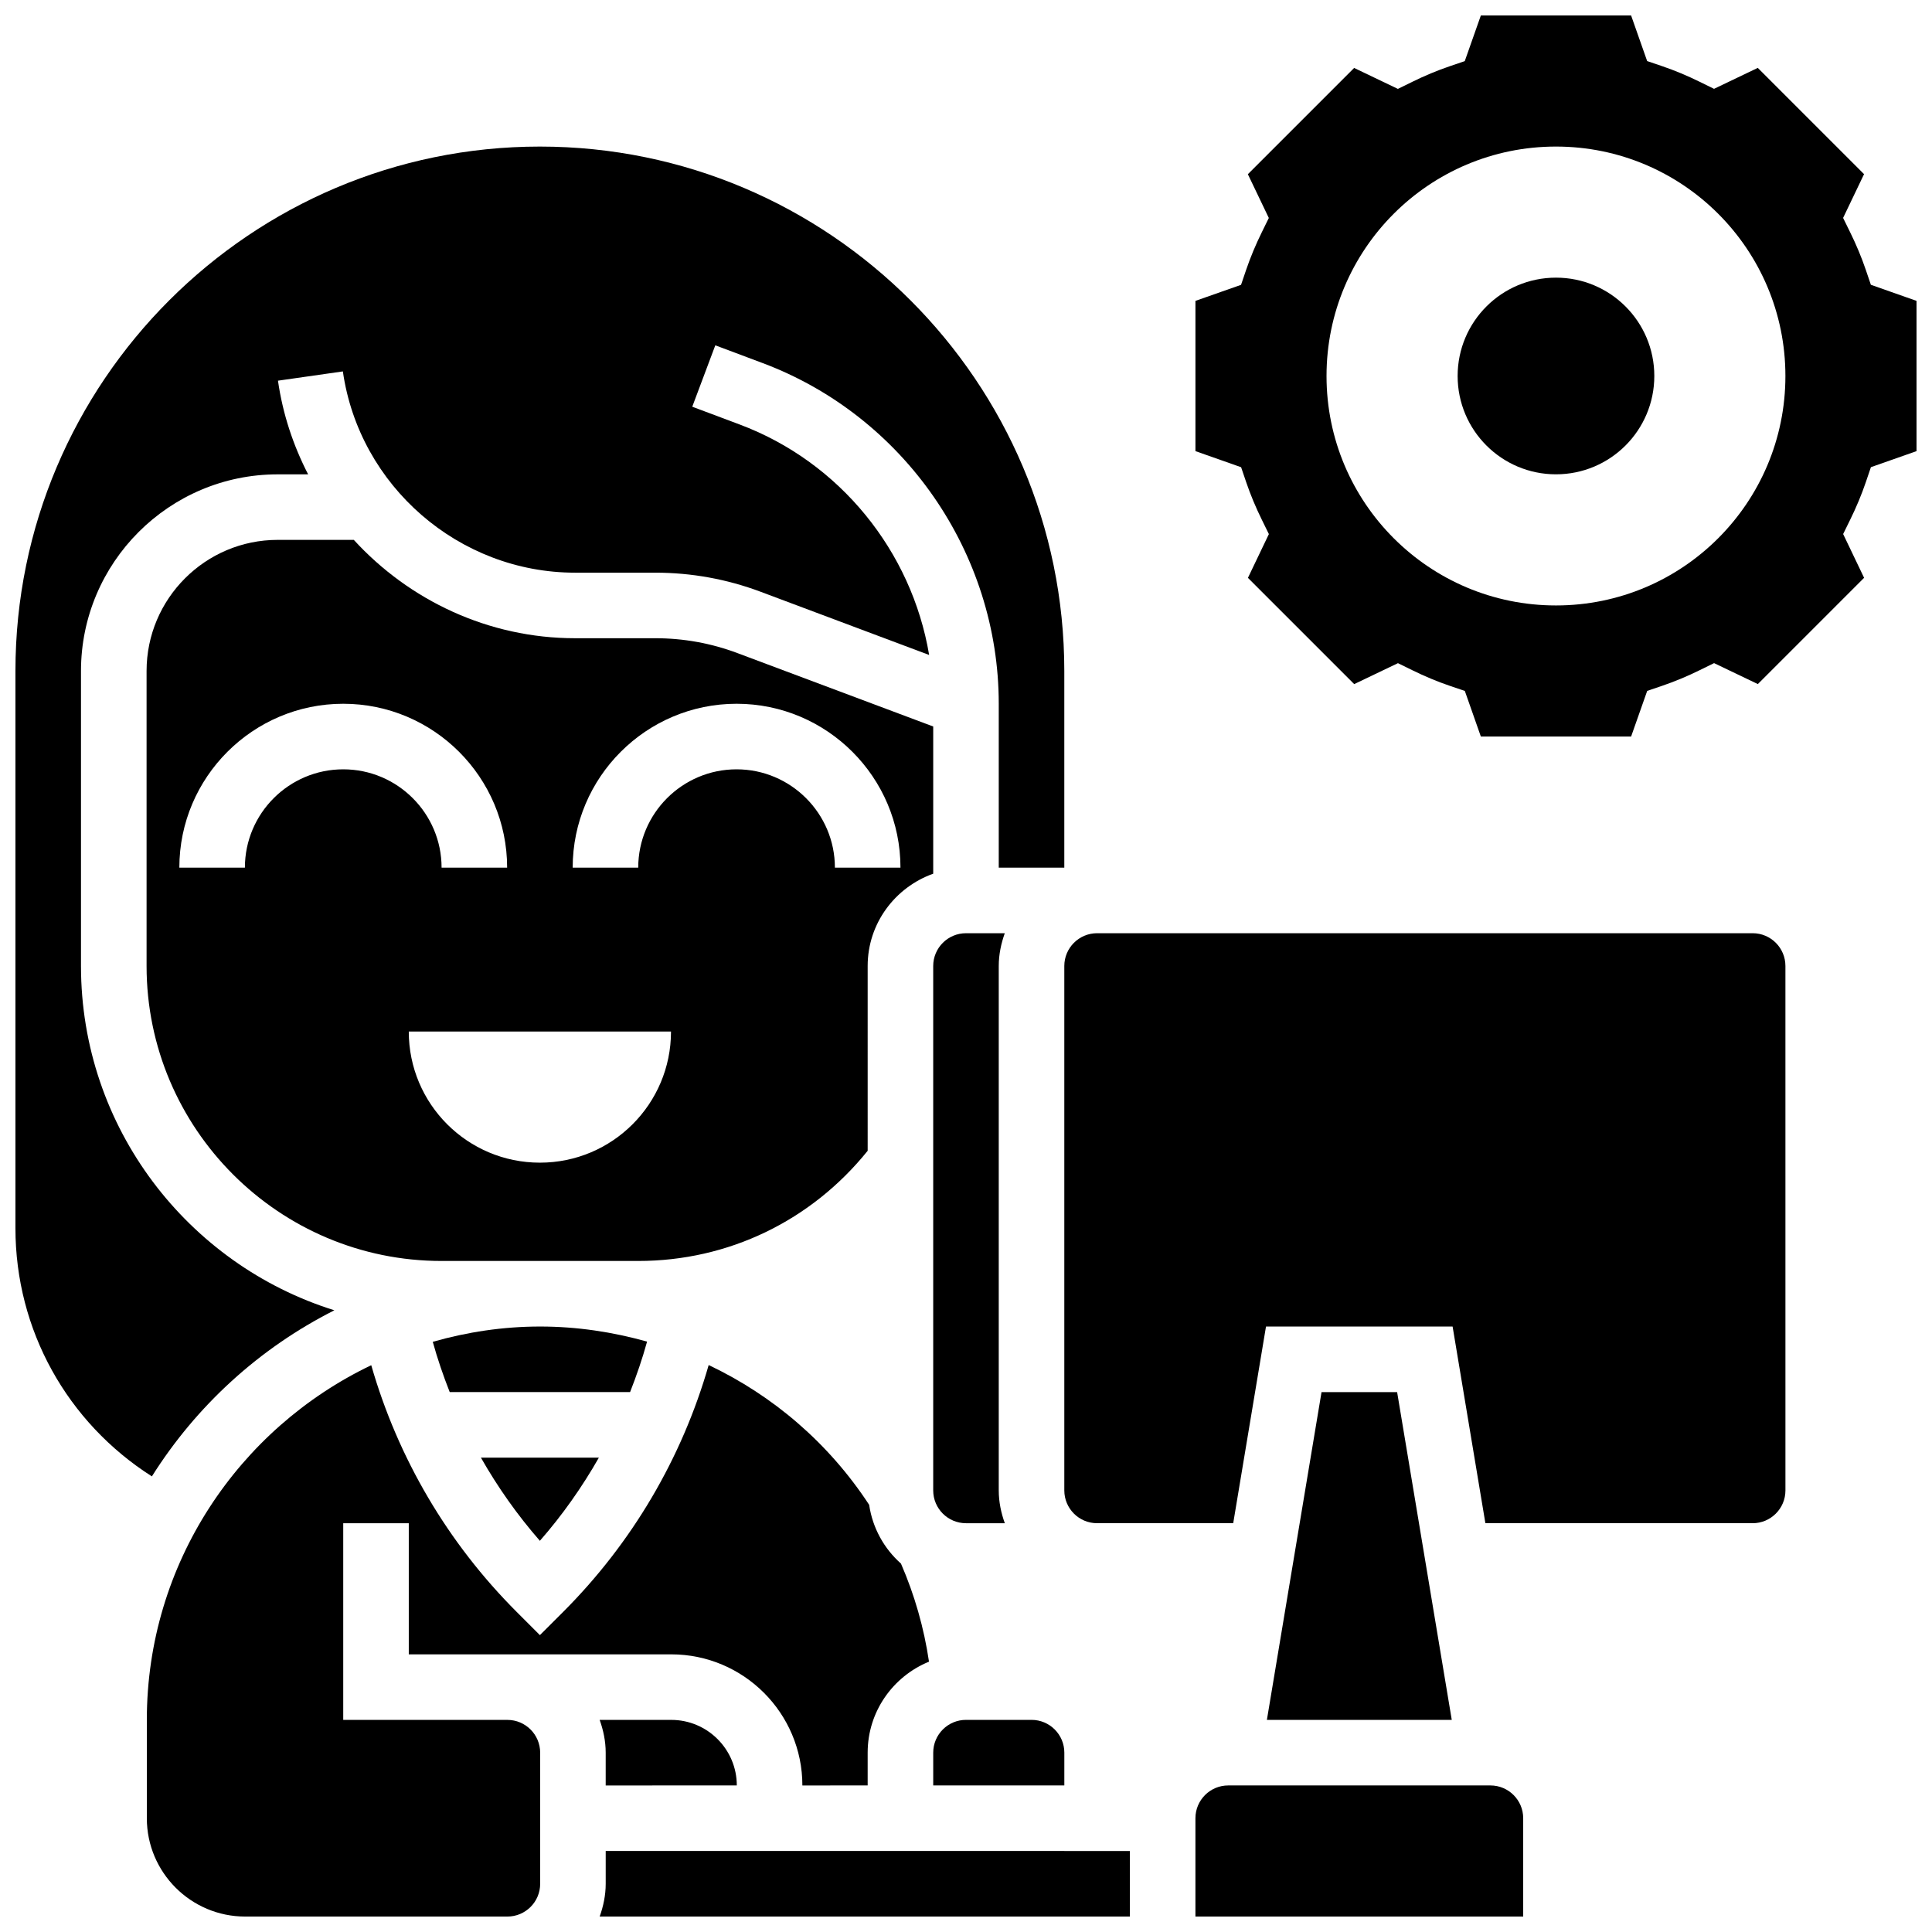
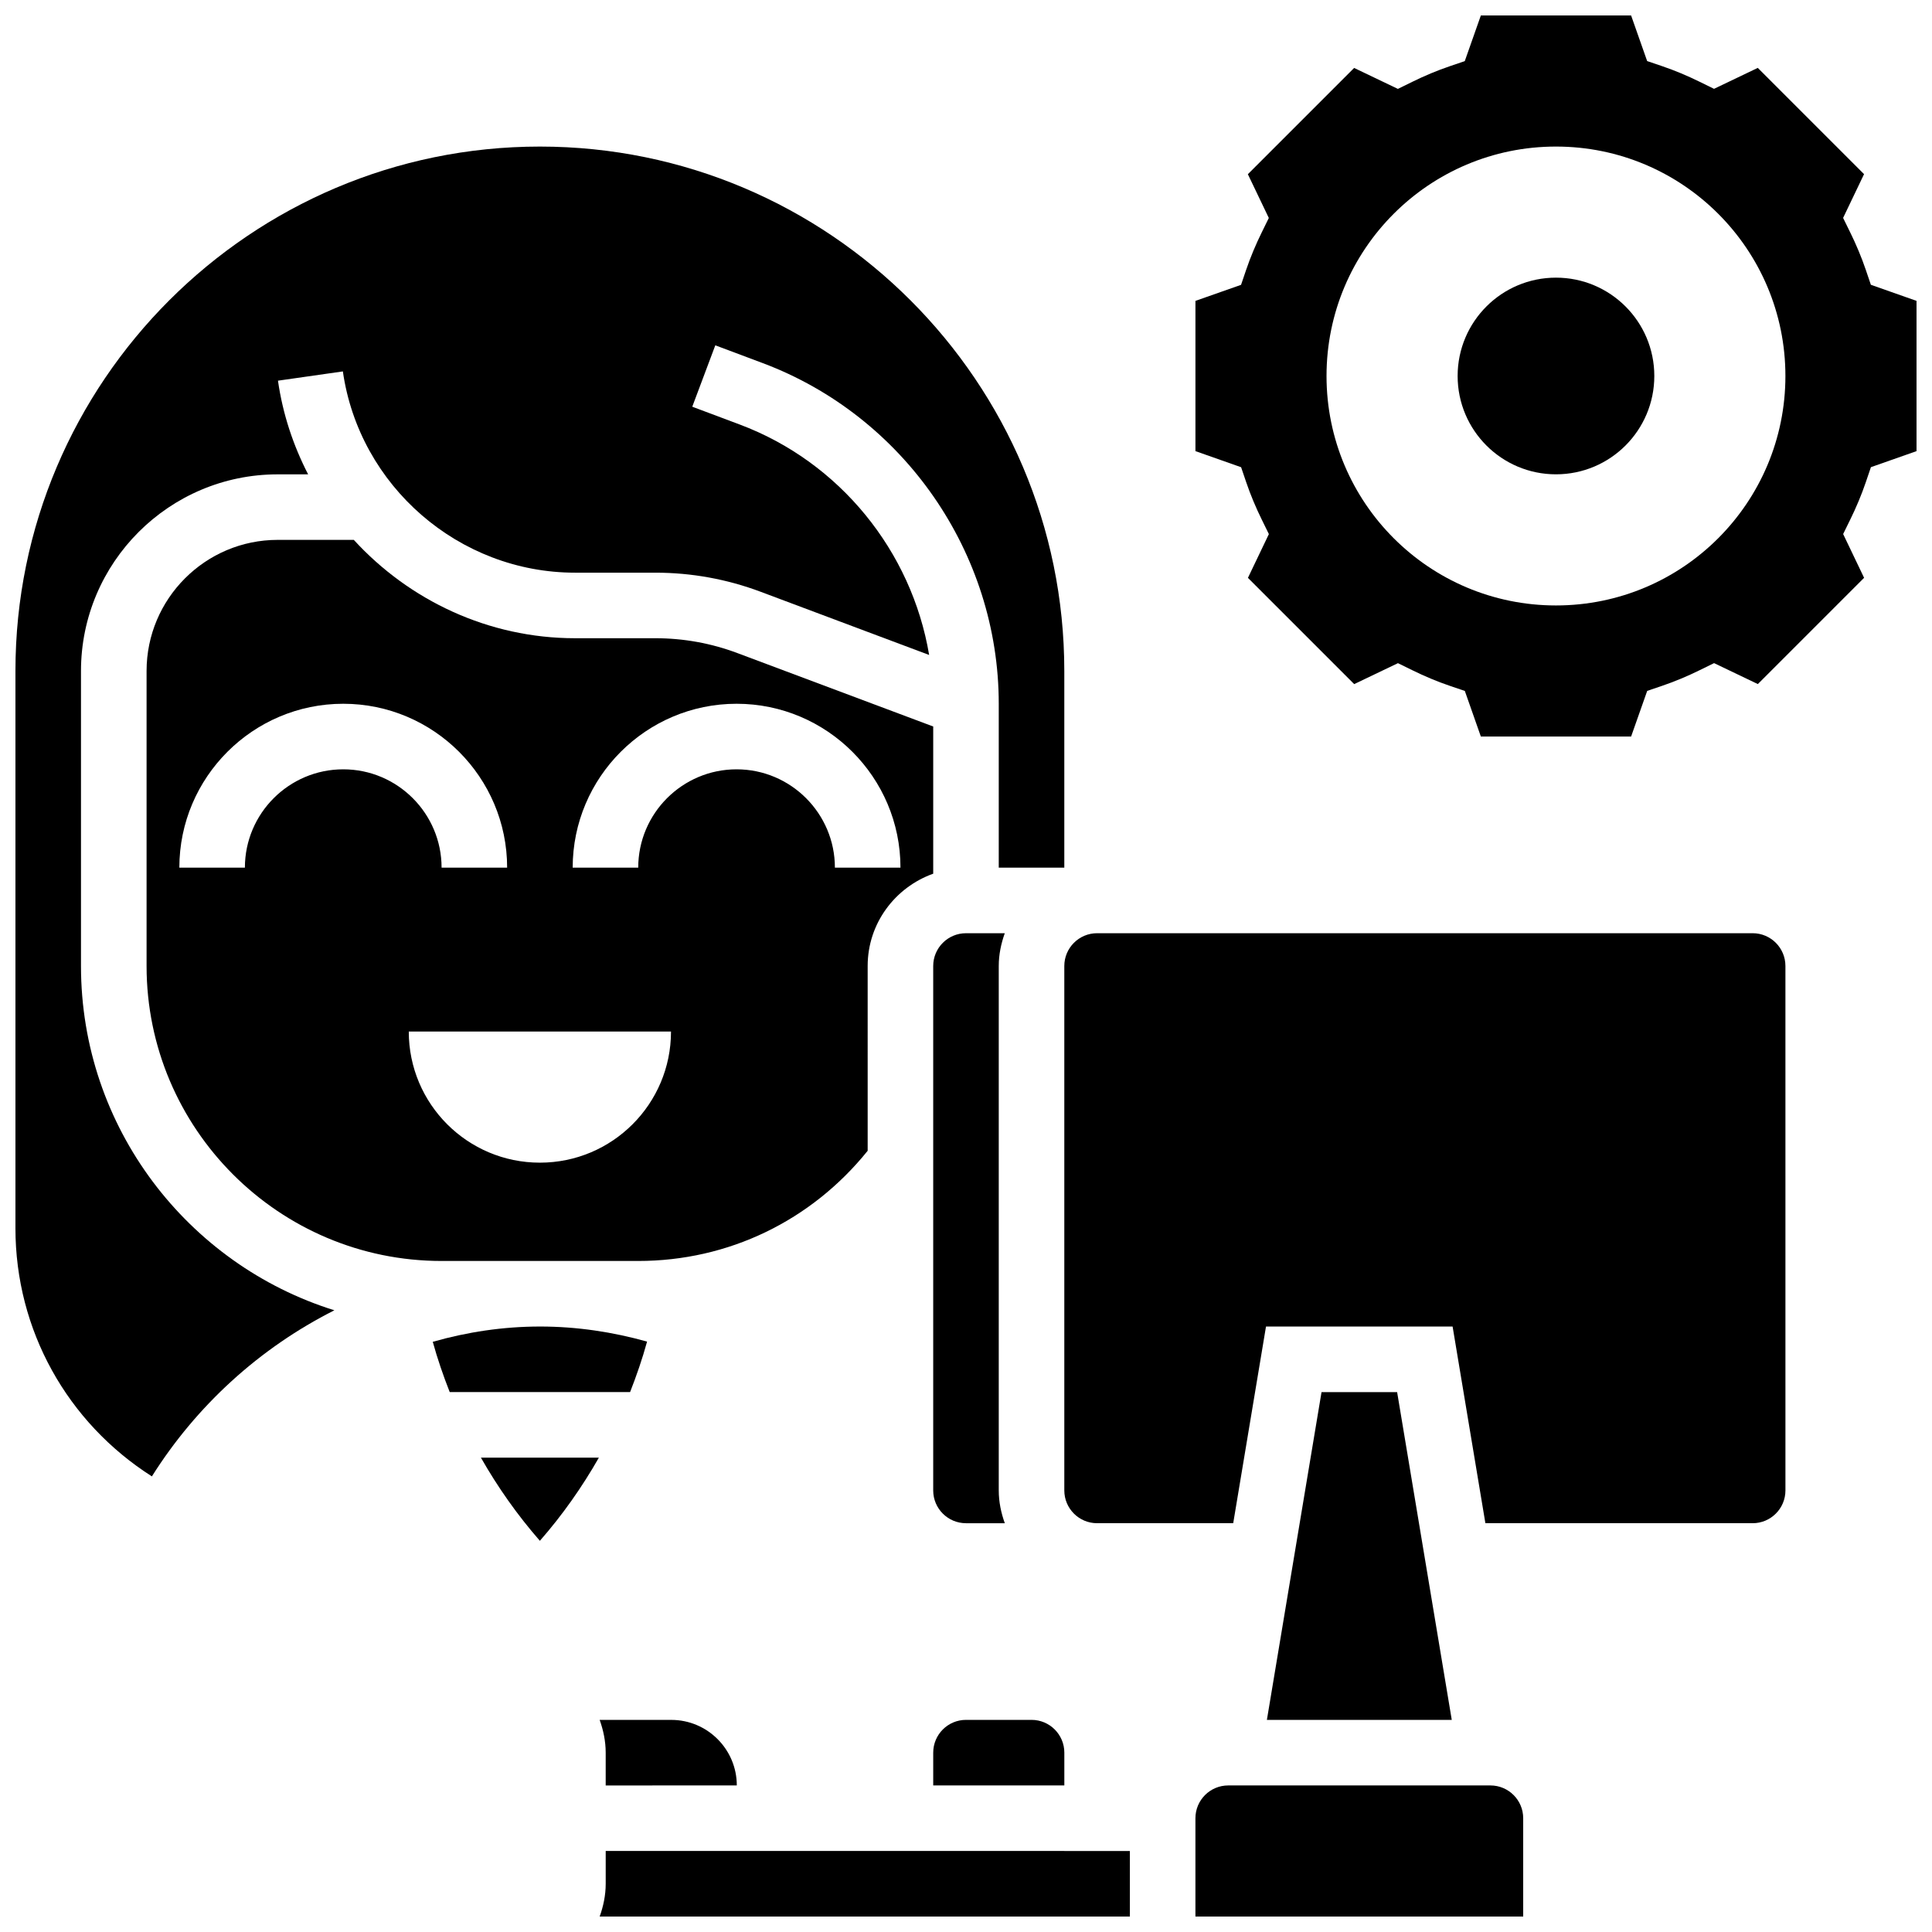
<svg xmlns="http://www.w3.org/2000/svg" width="800px" height="800px" version="1.1" viewBox="144 144 512 512">
  <defs>
    <clipPath id="e">
      <path d="m182 505h209v146.9h-209z" />
    </clipPath>
    <clipPath id="d">
      <path d="m148.09 182h278.91v354h-278.91z" />
    </clipPath>
    <clipPath id="c">
      <path d="m302 634h142v17.902h-142z" />
    </clipPath>
    <clipPath id="b">
      <path d="m460 617h88v34.902h-88z" />
    </clipPath>
    <clipPath id="a">
      <path d="m460 148.09h191.9v191.91h-191.9z" />
    </clipPath>
  </defs>
  <path d="m302.71 530.29h-31.262c4.449 7.816 9.66 15.219 15.625 22.039 5.977-6.828 11.18-14.219 15.637-22.039z" />
  <path d="m426.06 608.47c0-4.793-3.891-8.688-8.688-8.688h-17.371c-4.793 0-8.688 3.891-8.688 8.688v8.688h34.746z" />
  <path d="m339.26 617.16c0-9.582-7.793-17.371-17.371-17.371h-18.973c0.973 2.727 1.598 5.629 1.598 8.688v8.688z" />
  <g clip-path="url(#e)">
-     <path d="m278.46 599.79h-43.5v-52.117h17.371v34.746h69.562c19.164 0 34.746 15.582 34.746 34.746l17.301-0.004v-8.688c0-10.895 6.731-20.223 16.254-24.113-1.328-8.965-3.812-17.668-7.426-25.988-4.465-3.969-7.523-9.406-8.434-15.582-10.727-16.375-25.496-28.961-42.527-37.039-7.098 24.703-20.301 47.148-38.578 65.434l-6.152 6.141-6.141-6.141c-18.266-18.266-31.461-40.715-38.551-65.391-35.109 16.793-59.473 52.555-59.473 93.996v26.059c0 14.367 11.691 26.059 26.059 26.059h69.492c4.793 0 8.688-3.891 8.688-8.688v-34.746c-0.004-4.793-3.894-8.684-8.691-8.684z" />
-   </g>
+     </g>
  <path d="m408.68 538.98v-138.98c0-3.059 0.625-5.957 1.598-8.688h-10.281c-4.793 0-8.688 3.891-8.688 8.688v138.98c0 4.793 3.891 8.688 8.688 8.688h10.285c-0.977-2.731-1.602-5.629-1.602-8.688z" />
  <g clip-path="url(#d)">
    <path d="m232.61 491.24c-38.855-12.125-67.148-48.441-67.148-91.238v-78.176c0-28.742 23.375-52.117 52.117-52.117h8.078c-3.934-7.637-6.723-15.965-7.992-24.824l17.199-2.457c4.348 30.395 30.797 53.336 61.512 53.336h21.281c9.574 0 18.973 1.703 27.926 5.062l44.648 16.746c-4.613-27.457-23.645-51.121-50.223-61.082l-12.551-4.707 6.106-16.27 12.551 4.707c37.422 14.039 62.566 50.312 62.566 90.289v43.43h17.371v-52.117c0-76.633-62.352-138.98-138.98-138.98-76.629 0-138.98 62.352-138.98 138.98v147.67c0 27.008 13.734 51.477 36.16 65.766 11.789-18.727 28.5-34 48.359-44.016z" />
  </g>
  <path d="m315.48 499.54c-9.094-2.551-18.59-3.996-28.336-3.996-9.875 0-19.398 1.469-28.457 4.047 1.25 4.535 2.781 8.973 4.492 13.324h47.801c1.711-4.367 3.25-8.812 4.5-13.375z" />
  <path d="m373.94 400c0-11.309 7.289-20.863 17.371-24.461v-39.012l-51.832-19.43c-6.988-2.633-14.328-3.961-21.816-3.961h-21.281c-22.922 0-43.938-10.023-58.617-26.059l-20.176-0.004c-19.164 0-34.746 15.582-34.746 34.746v78.176c0 43.109 35.066 78.176 78.176 78.176h52.117c23.906 0 45.871-10.656 60.805-29.203zm-165.04-26.062h-17.371c0-23.949 19.484-43.434 43.434-43.434 23.949 0 43.434 19.484 43.434 43.434h-17.371c0-14.367-11.691-26.059-26.059-26.059-14.375 0-26.066 11.691-26.066 26.059zm78.176 78.18c-19.188 0-34.746-15.559-34.746-34.746h69.492c0 19.188-15.555 34.746-34.746 34.746zm78.18-78.18c0-14.367-11.691-26.059-26.059-26.059-14.367 0-26.059 11.691-26.059 26.059h-17.371c0-23.949 19.484-43.434 43.434-43.434s43.434 19.484 43.434 43.434z" />
  <path d="m494.22 512.92-14.48 86.863h48.992l-14.48-86.863z" />
  <path d="m608.47 391.31h-173.73c-4.793 0-8.688 3.891-8.688 8.688v138.98c0 4.793 3.891 8.688 8.688 8.688h36.074l8.688-52.117h49.453l8.688 52.117h70.828c4.793 0 8.688-3.891 8.688-8.688l-0.004-138.98c0-4.797-3.891-8.688-8.684-8.688z" />
  <g clip-path="url(#c)">
    <path d="m391.31 634.53h-86.793v8.688c0 3.059-0.625 5.957-1.598 8.688l140.51-0.004v-17.371z" />
  </g>
  <g clip-path="url(#b)">
    <path d="m538.98 617.16h-69.492c-4.793 0-8.688 3.891-8.688 8.688v26.059h86.863v-26.059c0.004-4.793-3.891-8.688-8.684-8.688z" />
  </g>
  <g clip-path="url(#a)">
    <path d="m639.8 219.47-1.355-3.988c-1.129-3.316-2.527-6.664-4.144-9.945l-1.859-3.789 5.551-11.598-28.16-28.16-11.598 5.551-3.789-1.859c-3.285-1.617-6.629-3.016-9.945-4.144l-3.988-1.355-4.254-12.086h-39.816l-4.266 12.102-3.988 1.355c-3.316 1.129-6.664 2.527-9.945 4.144l-3.789 1.859-11.598-5.551-28.16 28.16 5.551 11.598-1.859 3.789c-1.617 3.285-3.016 6.629-4.144 9.945l-1.355 3.988-12.086 4.25v39.816l12.102 4.266 1.355 3.988c1.129 3.316 2.527 6.664 4.144 9.945l1.859 3.789-5.551 11.598 28.16 28.16 11.598-5.551 3.789 1.859c3.285 1.617 6.629 3.016 9.945 4.144l3.988 1.355 4.25 12.09h39.816l4.266-12.102 3.988-1.355c3.316-1.129 6.664-2.527 9.945-4.144l3.789-1.859 11.598 5.551 28.16-28.16-5.551-11.598 1.859-3.789c1.617-3.285 3.016-6.629 4.144-9.945l1.355-3.988 12.086-4.25v-39.82zm-83.453 84.98c-33.582 0-60.805-27.223-60.805-60.805s27.223-60.805 60.805-60.805c33.582 0 60.805 27.223 60.805 60.805s-27.223 60.805-60.805 60.805z" />
  </g>
  <path d="m582.41 243.64c0 14.391-11.668 26.059-26.062 26.059-14.391 0-26.059-11.668-26.059-26.059 0-14.395 11.668-26.059 26.059-26.059 14.395 0 26.062 11.664 26.062 26.059" />
</svg>